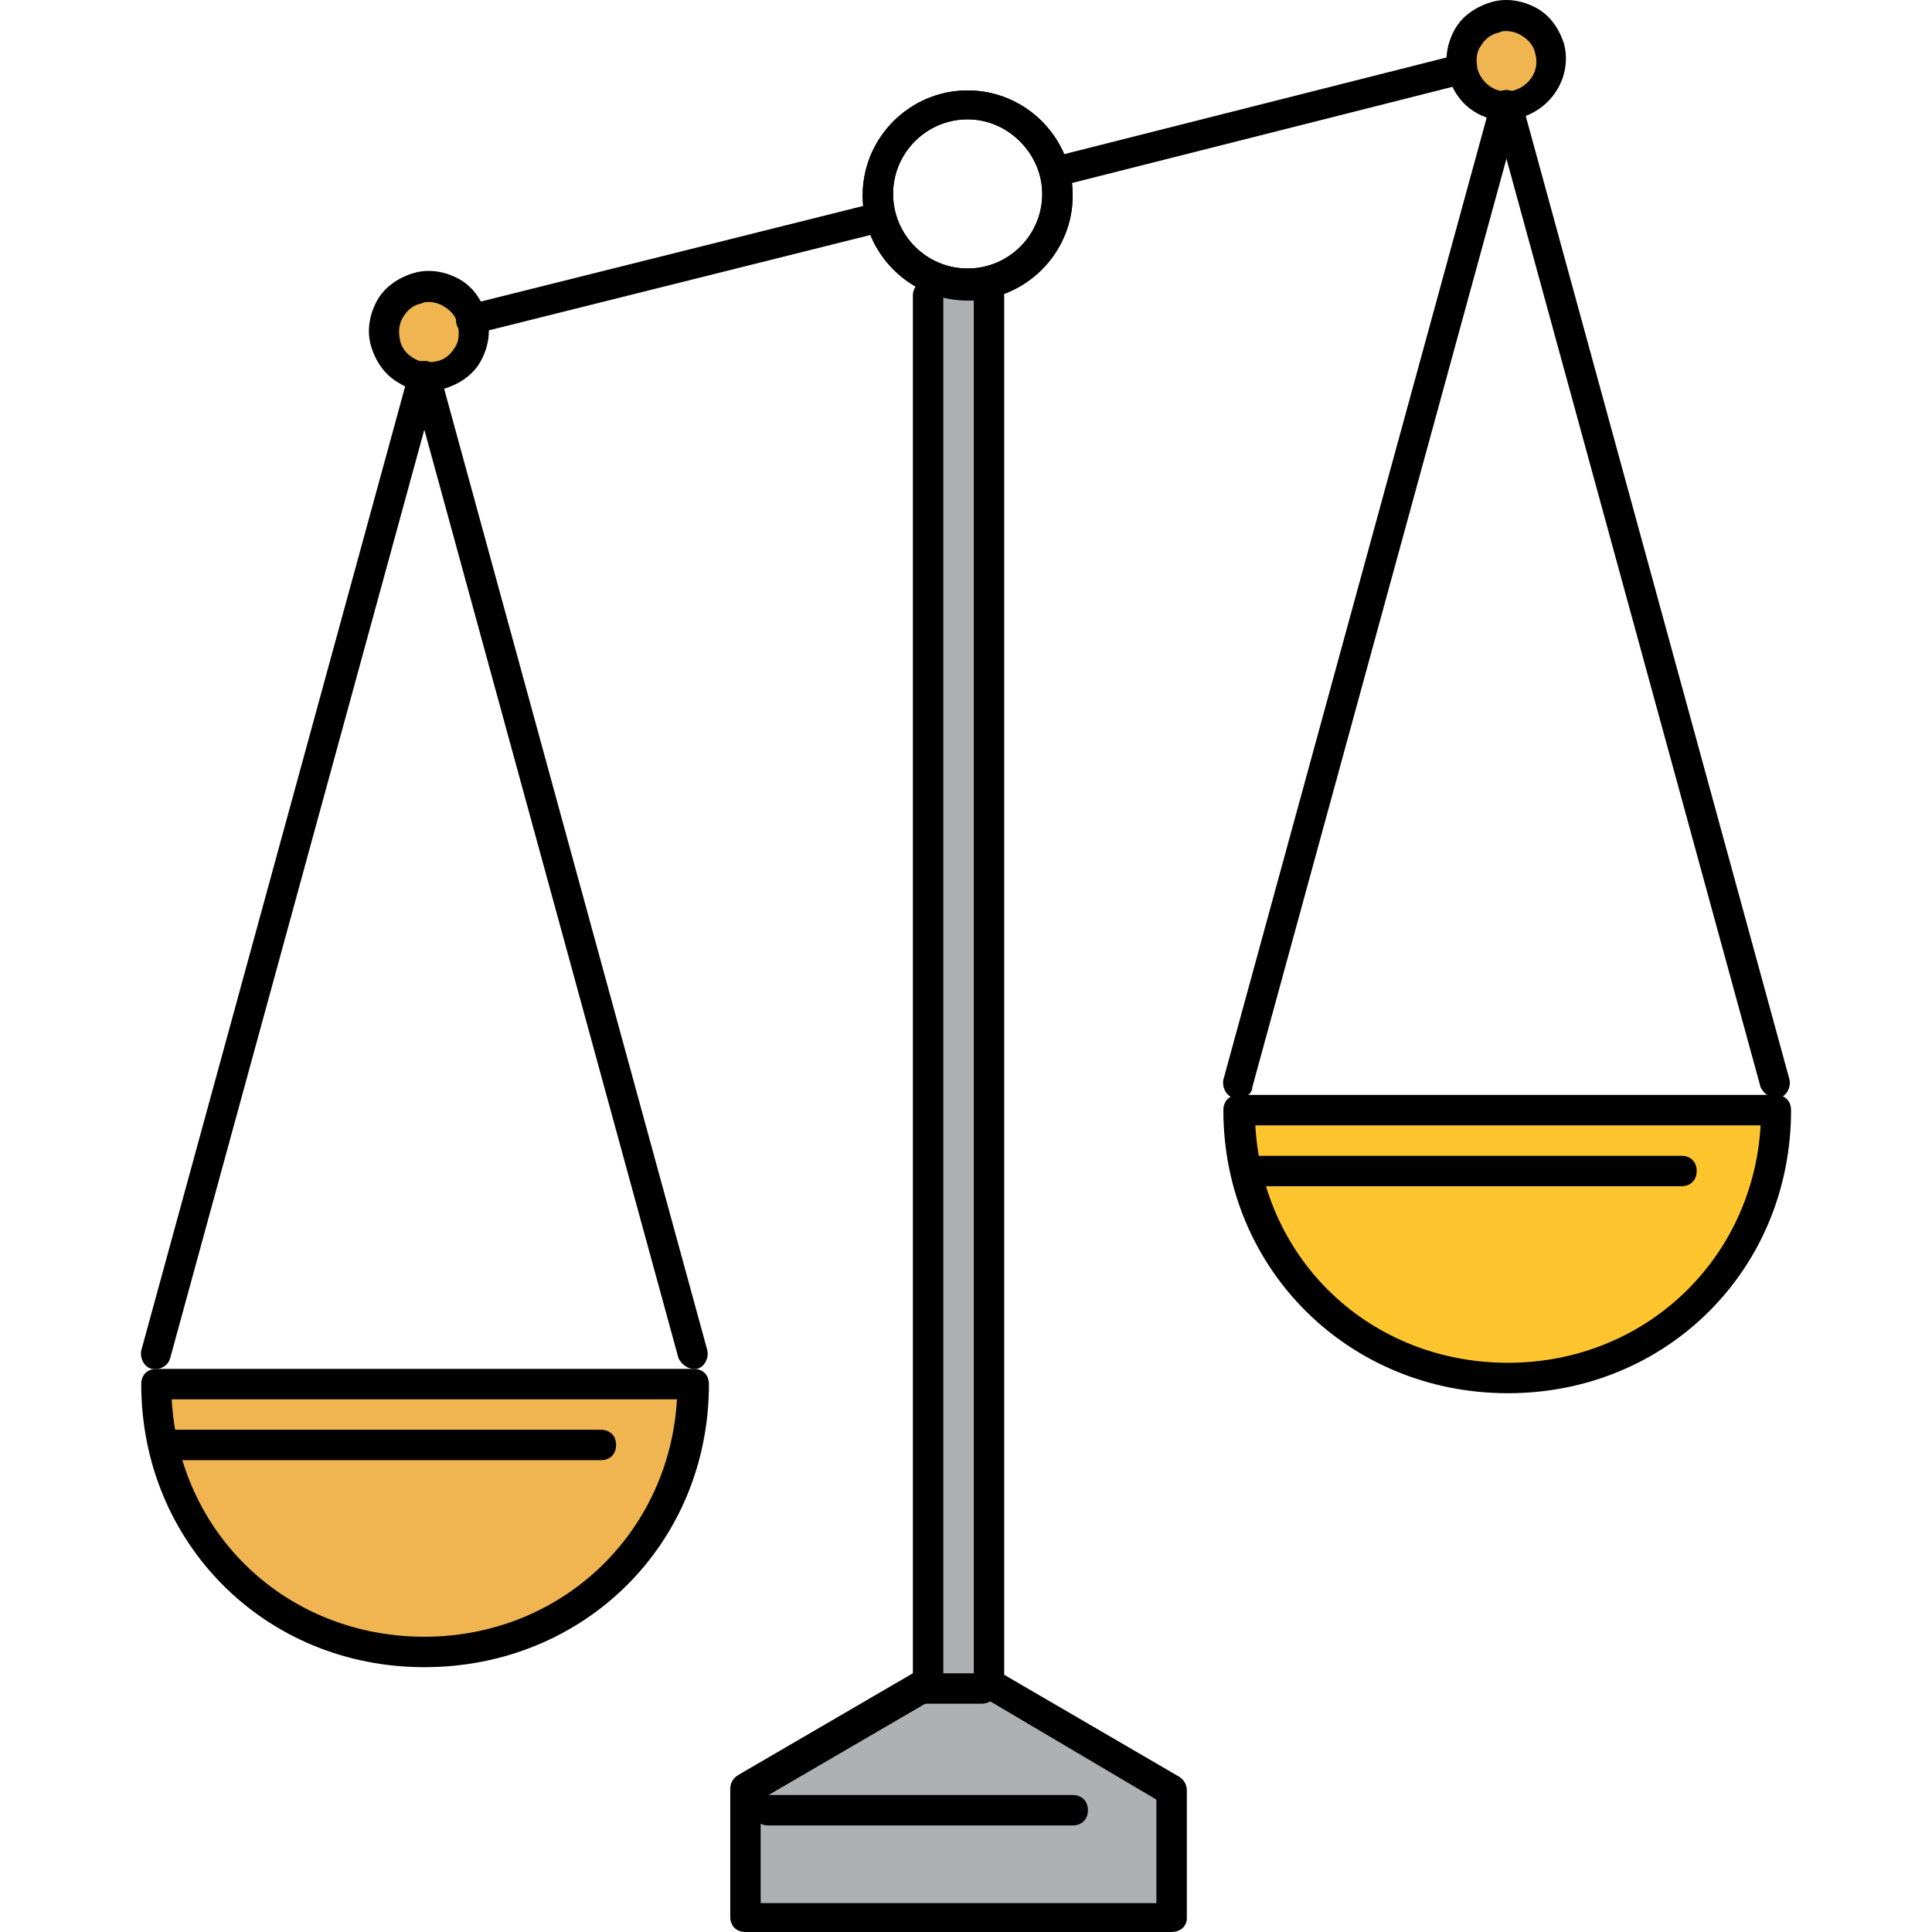
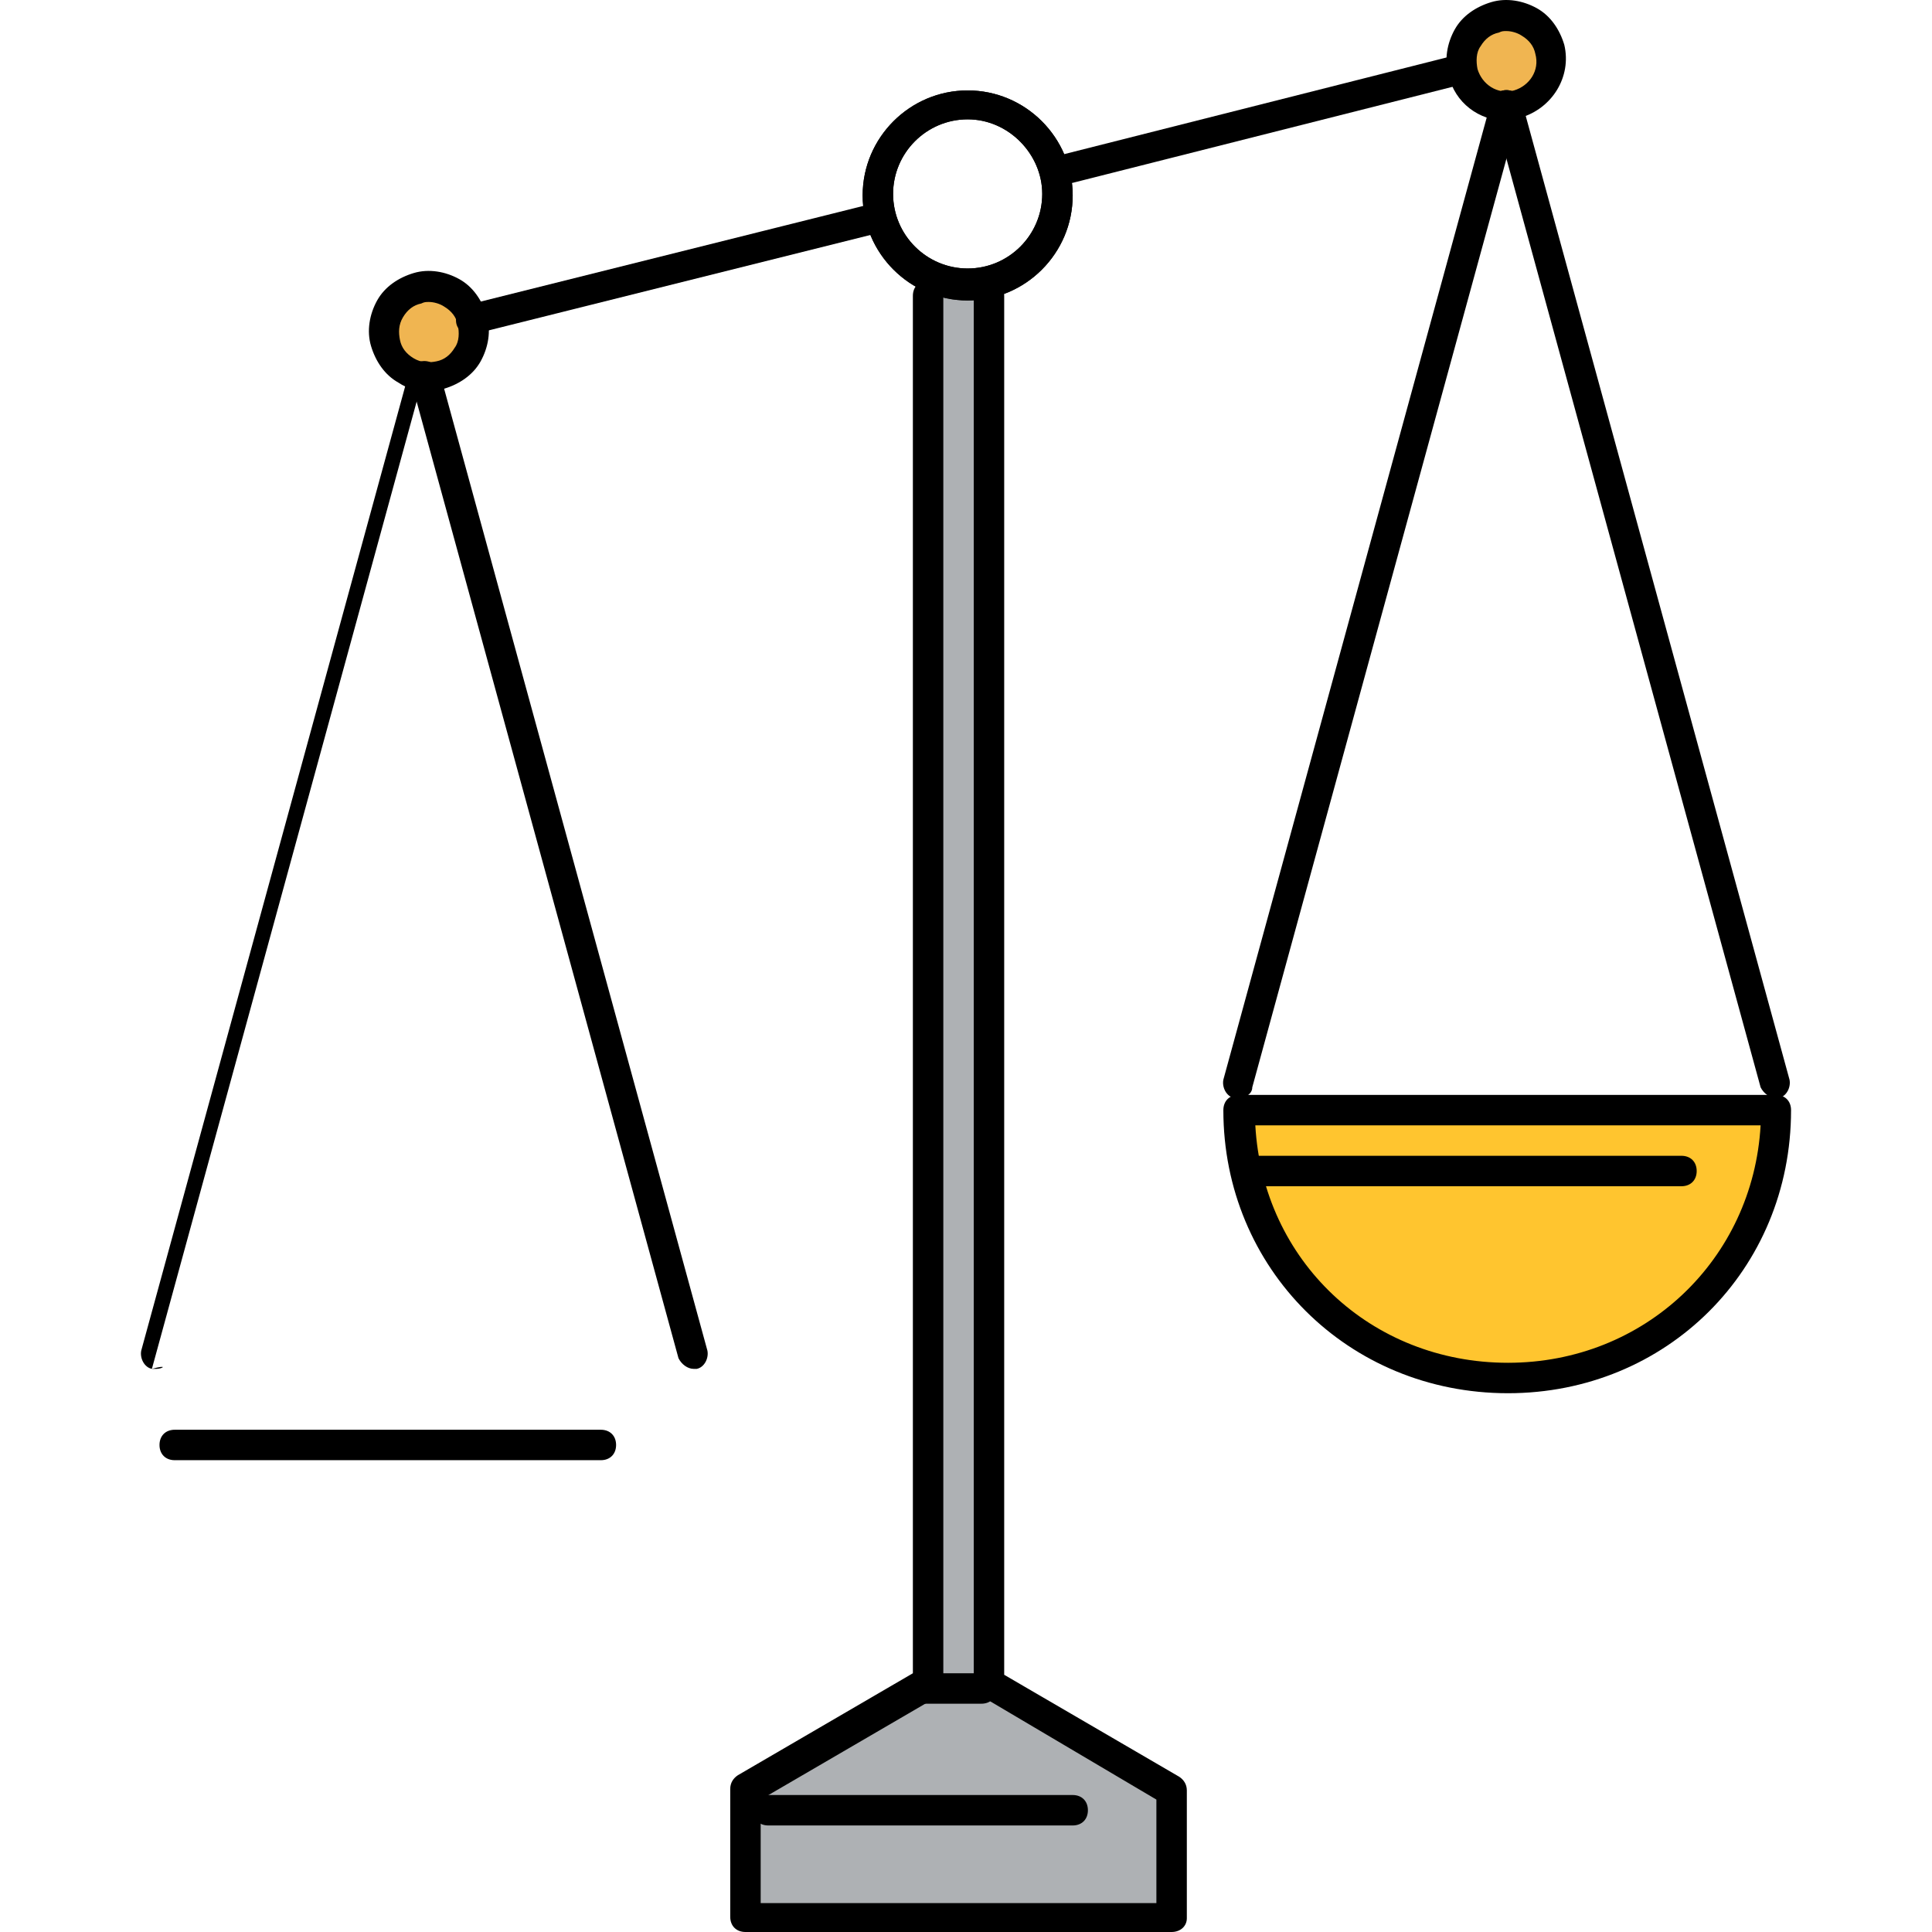
<svg xmlns="http://www.w3.org/2000/svg" height="800px" width="800px" version="1.1" id="Layer_1" viewBox="0 0 507.764 507.764" xml:space="preserve">
  <path style="fill:#AEB1B4;" d="M309.92,470.164l-48-28v-364.4h-11.6h-4.4v364.8l-46.8,27.2h79.2h-80.4v32h112V470.164z   M242.32,441.764h16H242.32z" />
  <path id="SVGCleanerId_0" d="M254.32,78.964c-15.2,0-27.6-12.4-27.6-27.6s12.4-27.6,27.6-27.6c15.2,0,27.6,12.4,27.6,27.6  C281.92,66.564,269.52,78.964,254.32,78.964z M254.32,31.364c-10.8,0-19.6,8.8-19.6,19.6c0,10.8,8.8,19.6,19.6,19.6  s19.6-8.8,19.6-19.6C273.92,40.564,265.12,31.364,254.32,31.364z" />
  <path style="fill:#FFC52F;" d="M396.32,360.164c38.8,0,70.4-30.4,70.4-70.4h-141.2C325.52,329.764,357.12,360.164,396.32,360.164z" />
  <g>
    <path style="fill:#F0B551;" d="M111.92,98.564L111.92,98.564c1.2,0.4,2.4,0,3.6,0c6.4-1.6,10-8,8.4-14.4s-8-10-14.4-8.4   s-10,8-8.4,14.4c1.2,4.8,5.2,8,10,8.8l0,0l0,0C111.52,98.964,111.92,98.964,111.92,98.564L111.92,98.564z" />
    <circle style="fill:#F0B551;" cx="395.92" cy="15.764" r="11.6" />
-     <path style="fill:#F0B551;" d="M111.52,432.164c38.8,0,70.4-30.4,70.4-70.4H40.72C41.12,401.764,72.72,432.164,111.52,432.164z" />
  </g>
  <path d="M307.92,507.764h-112c-2.4,0-4-1.6-4-4v-33.6c0-1.6,0.8-2.8,2-3.6l46-26.8v-362c0-2.4,1.6-4,4-4s4,1.6,4,4v364.8  c0,1.6-0.8,2.8-2,3.6l-46,26.8v27.2h104v-27.2l-46-27.2c-1.2-0.8-2-2-2-3.6v-364.4c0-2.4,1.6-4,4-4s4,1.6,4,4v362.4l46,26.8  c1.2,0.8,2,2,2,3.6v33.6C311.92,506.164,310.32,507.764,307.92,507.764z" />
  <path d="M281.92,479.764h-80c-2.4,0-4-1.6-4-4s1.6-4,4-4h80c2.4,0,4,1.6,4,4S284.32,479.764,281.92,479.764z" />
  <path d="M257.92,447.764h-16c-2.4,0-4-1.6-4-4s1.6-4,4-4h16c2.4,0,4,1.6,4,4S260.32,447.764,257.92,447.764z" />
  <g>
    <path id="SVGCleanerId_0_1_" d="M254.32,78.964c-15.2,0-27.6-12.4-27.6-27.6s12.4-27.6,27.6-27.6c15.2,0,27.6,12.4,27.6,27.6   C281.92,66.564,269.52,78.964,254.32,78.964z M254.32,31.364c-10.8,0-19.6,8.8-19.6,19.6c0,10.8,8.8,19.6,19.6,19.6   s19.6-8.8,19.6-19.6C273.92,40.564,265.12,31.364,254.32,31.364z" />
  </g>
  <path d="M396.32,366.164c-42,0-74.8-32.8-74.8-74.4c0-2.4,1.6-4,4-4h141.2c2.4,0,4,1.6,4,4  C470.72,333.764,437.92,366.164,396.32,366.164z M329.92,295.764c2,35.6,30.4,62.4,66.4,62.4s64.4-27.2,66.4-62.4H329.92z" />
  <path d="M325.52,288.564c-0.4,0-0.8,0-1.2,0c-2-0.4-3.2-2.8-2.8-4.8l70.4-257.2c0.4-2,2.8-3.2,4.8-2.8c2,0.4,3.2,2.8,2.8,4.8  l-70.4,257.2C329.12,287.364,327.52,288.564,325.52,288.564z" />
  <path d="M466.72,288.564c-1.6,0-3.2-1.2-4-2.8l-70.4-257.2c-0.4-2,0.8-4.4,2.8-4.8s4.4,0.8,4.8,2.8l70.4,257.2  c0.4,2-0.8,4.4-2.8,4.8C467.52,288.564,467.12,288.564,466.72,288.564z" />
  <path d="M123.92,88.164c-1.6,0-3.6-1.2-4-3.2s0.8-4.4,2.8-4.8l107.2-26.8c2-0.4,4.4,0.8,4.8,2.8c0.4,2-0.8,4.4-2.8,4.8l-107.2,26.8  C124.72,88.164,124.32,88.164,123.92,88.164z" />
  <path d="M277.52,49.364c-1.6,0-3.6-1.2-4-3.2s0.8-4.4,2.8-4.8l106-26.8c2-0.4,4.4,0.8,4.8,2.8s-0.8,4.4-2.8,4.8l-106,26.8  C277.92,49.364,277.52,49.364,277.52,49.364z" />
  <path d="M112.72,102.964c-2.8,0-5.6-0.8-8-2.4c-3.6-2-6-5.6-7.2-9.6s-0.4-8.4,1.6-12s5.6-6,9.6-7.2s8.4-0.4,12,1.6s6,5.6,7.2,9.6  s0.4,8.4-1.6,12s-5.6,6-9.6,7.2C115.12,102.964,113.92,102.964,112.72,102.964z M112.72,79.364c-0.8,0-1.2,0-2,0.4  c-2,0.4-3.6,1.6-4.8,3.6s-1.2,4-0.8,6s1.6,3.6,3.6,4.8s4,1.2,6,0.8c2-0.4,3.6-1.6,4.8-3.6c1.2-1.6,1.2-4,0.8-6l0,0  c-0.4-2-1.6-3.6-3.6-4.8C115.52,79.764,113.92,79.364,112.72,79.364z" />
  <path d="M395.92,31.764c-7.2,0-13.6-4.8-15.2-12c-1.2-4-0.4-8.4,1.6-12s5.6-6,9.6-7.2s8.4-0.4,12,1.6s6,5.6,7.2,9.6l0,0  c2,8.4-3.2,16.8-11.6,19.2C398.32,31.364,397.12,31.764,395.92,31.764z M395.92,8.164c-0.8,0-1.2,0-2,0.4c-2,0.4-3.6,1.6-4.8,3.6  c-1.2,1.6-1.2,4-0.8,6c1.2,4,5.2,6.8,9.6,5.6c4-1.2,6.8-5.2,5.6-9.6c-0.4-2-1.6-3.6-3.6-4.8C398.72,8.564,397.12,8.164,395.92,8.164  z" />
-   <path d="M111.52,438.164c-42,0-74.4-32.8-74.4-74.4c0-2.4,1.6-4,4-4h141.2c2.4,0,4,1.6,4,4  C186.32,405.764,153.52,438.164,111.52,438.164z M45.12,367.764c2,35.6,30.4,62.4,66.4,62.4s64.4-27.2,66.4-62.4H45.12z" />
-   <path d="M41.12,359.764c-0.4,0-0.8,0-1.2,0c-2-0.4-3.2-2.8-2.8-4.8l70.4-257.2c0.4-2,2.8-3.2,4.8-2.8c2,0.4,3.2,2.8,2.8,4.8  l-70.4,257.2C44.32,358.564,42.72,359.764,41.12,359.764z" />
+   <path d="M41.12,359.764c-0.4,0-0.8,0-1.2,0c-2-0.4-3.2-2.8-2.8-4.8l70.4-257.2c2,0.4,3.2,2.8,2.8,4.8  l-70.4,257.2C44.32,358.564,42.72,359.764,41.12,359.764z" />
  <path d="M182.32,359.764c-1.6,0-3.2-1.2-4-2.8l-70.4-257.2c-0.4-2,0.8-4.4,2.8-4.8s4.4,0.8,4.8,2.8l70.4,257.2  c0.4,2-0.8,4.4-2.8,4.8C182.72,359.764,182.32,359.764,182.32,359.764z" />
  <path d="M157.92,383.764h-112c-2.4,0-4-1.6-4-4s1.6-4,4-4h112c2.4,0,4,1.6,4,4S160.32,383.764,157.92,383.764z" />
  <path d="M441.92,311.764h-112c-2.4,0-4-1.6-4-4s1.6-4,4-4h112c2.4,0,4,1.6,4,4S444.32,311.764,441.92,311.764z" />
</svg>